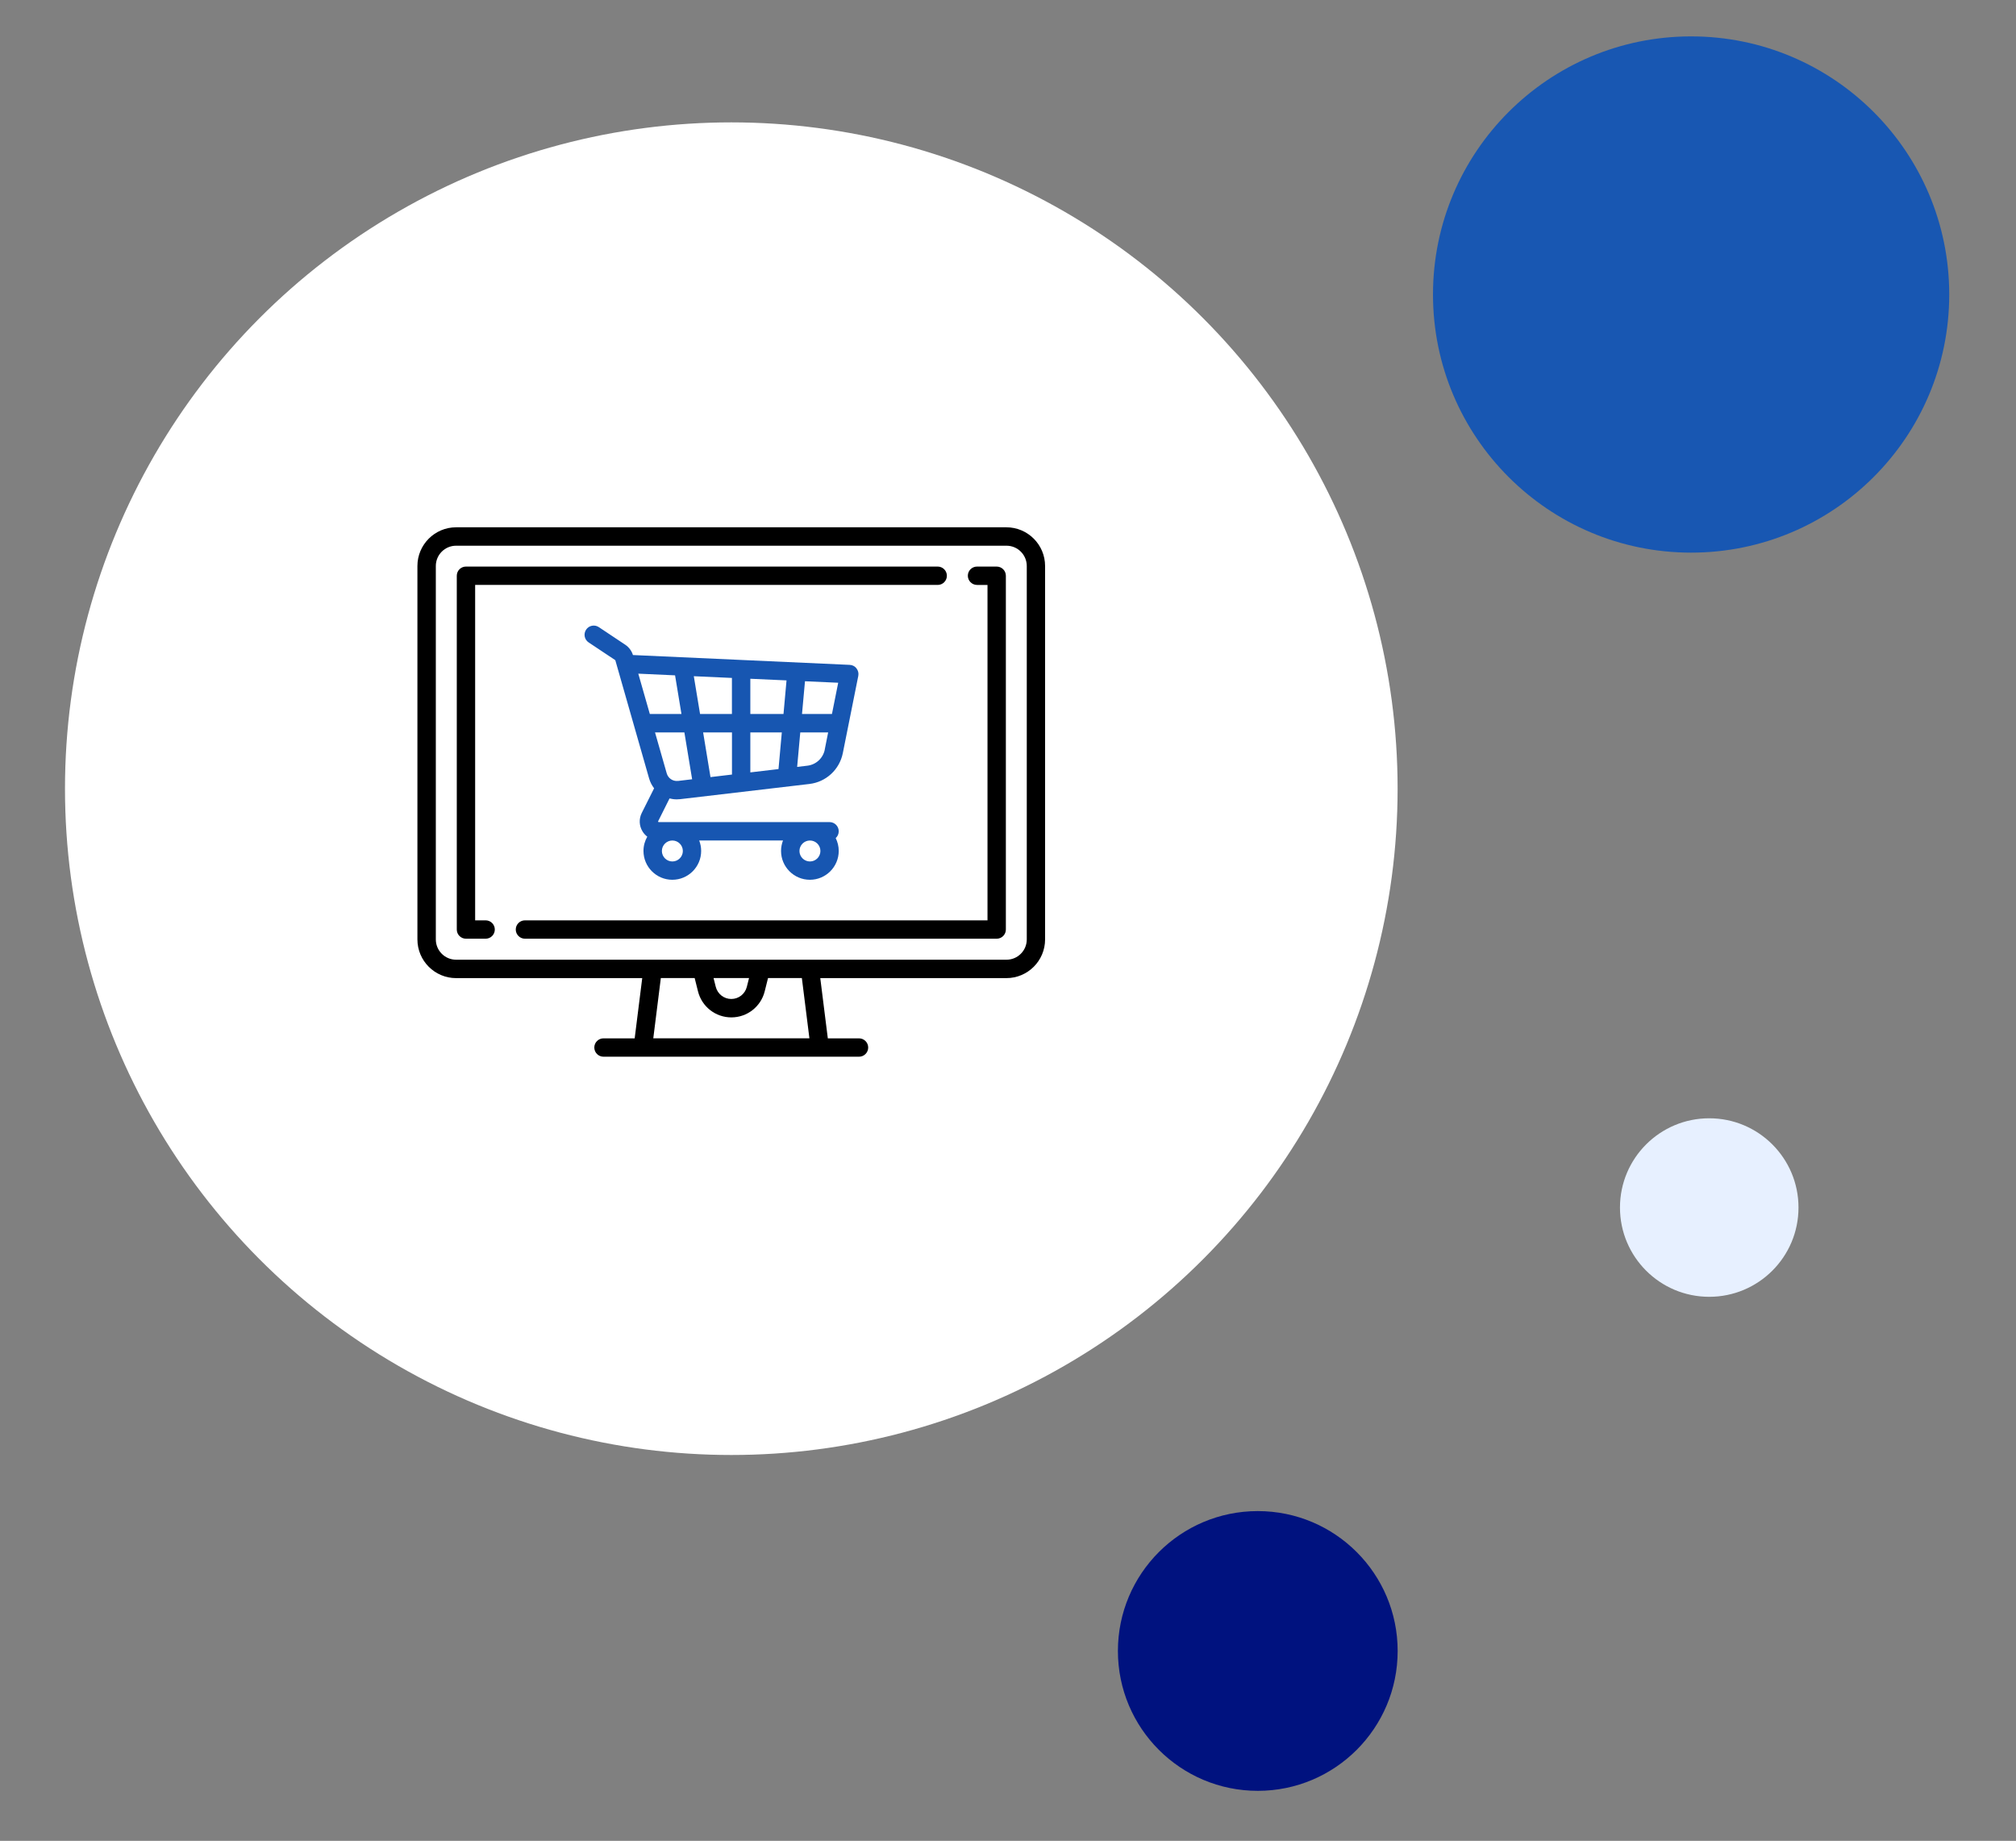
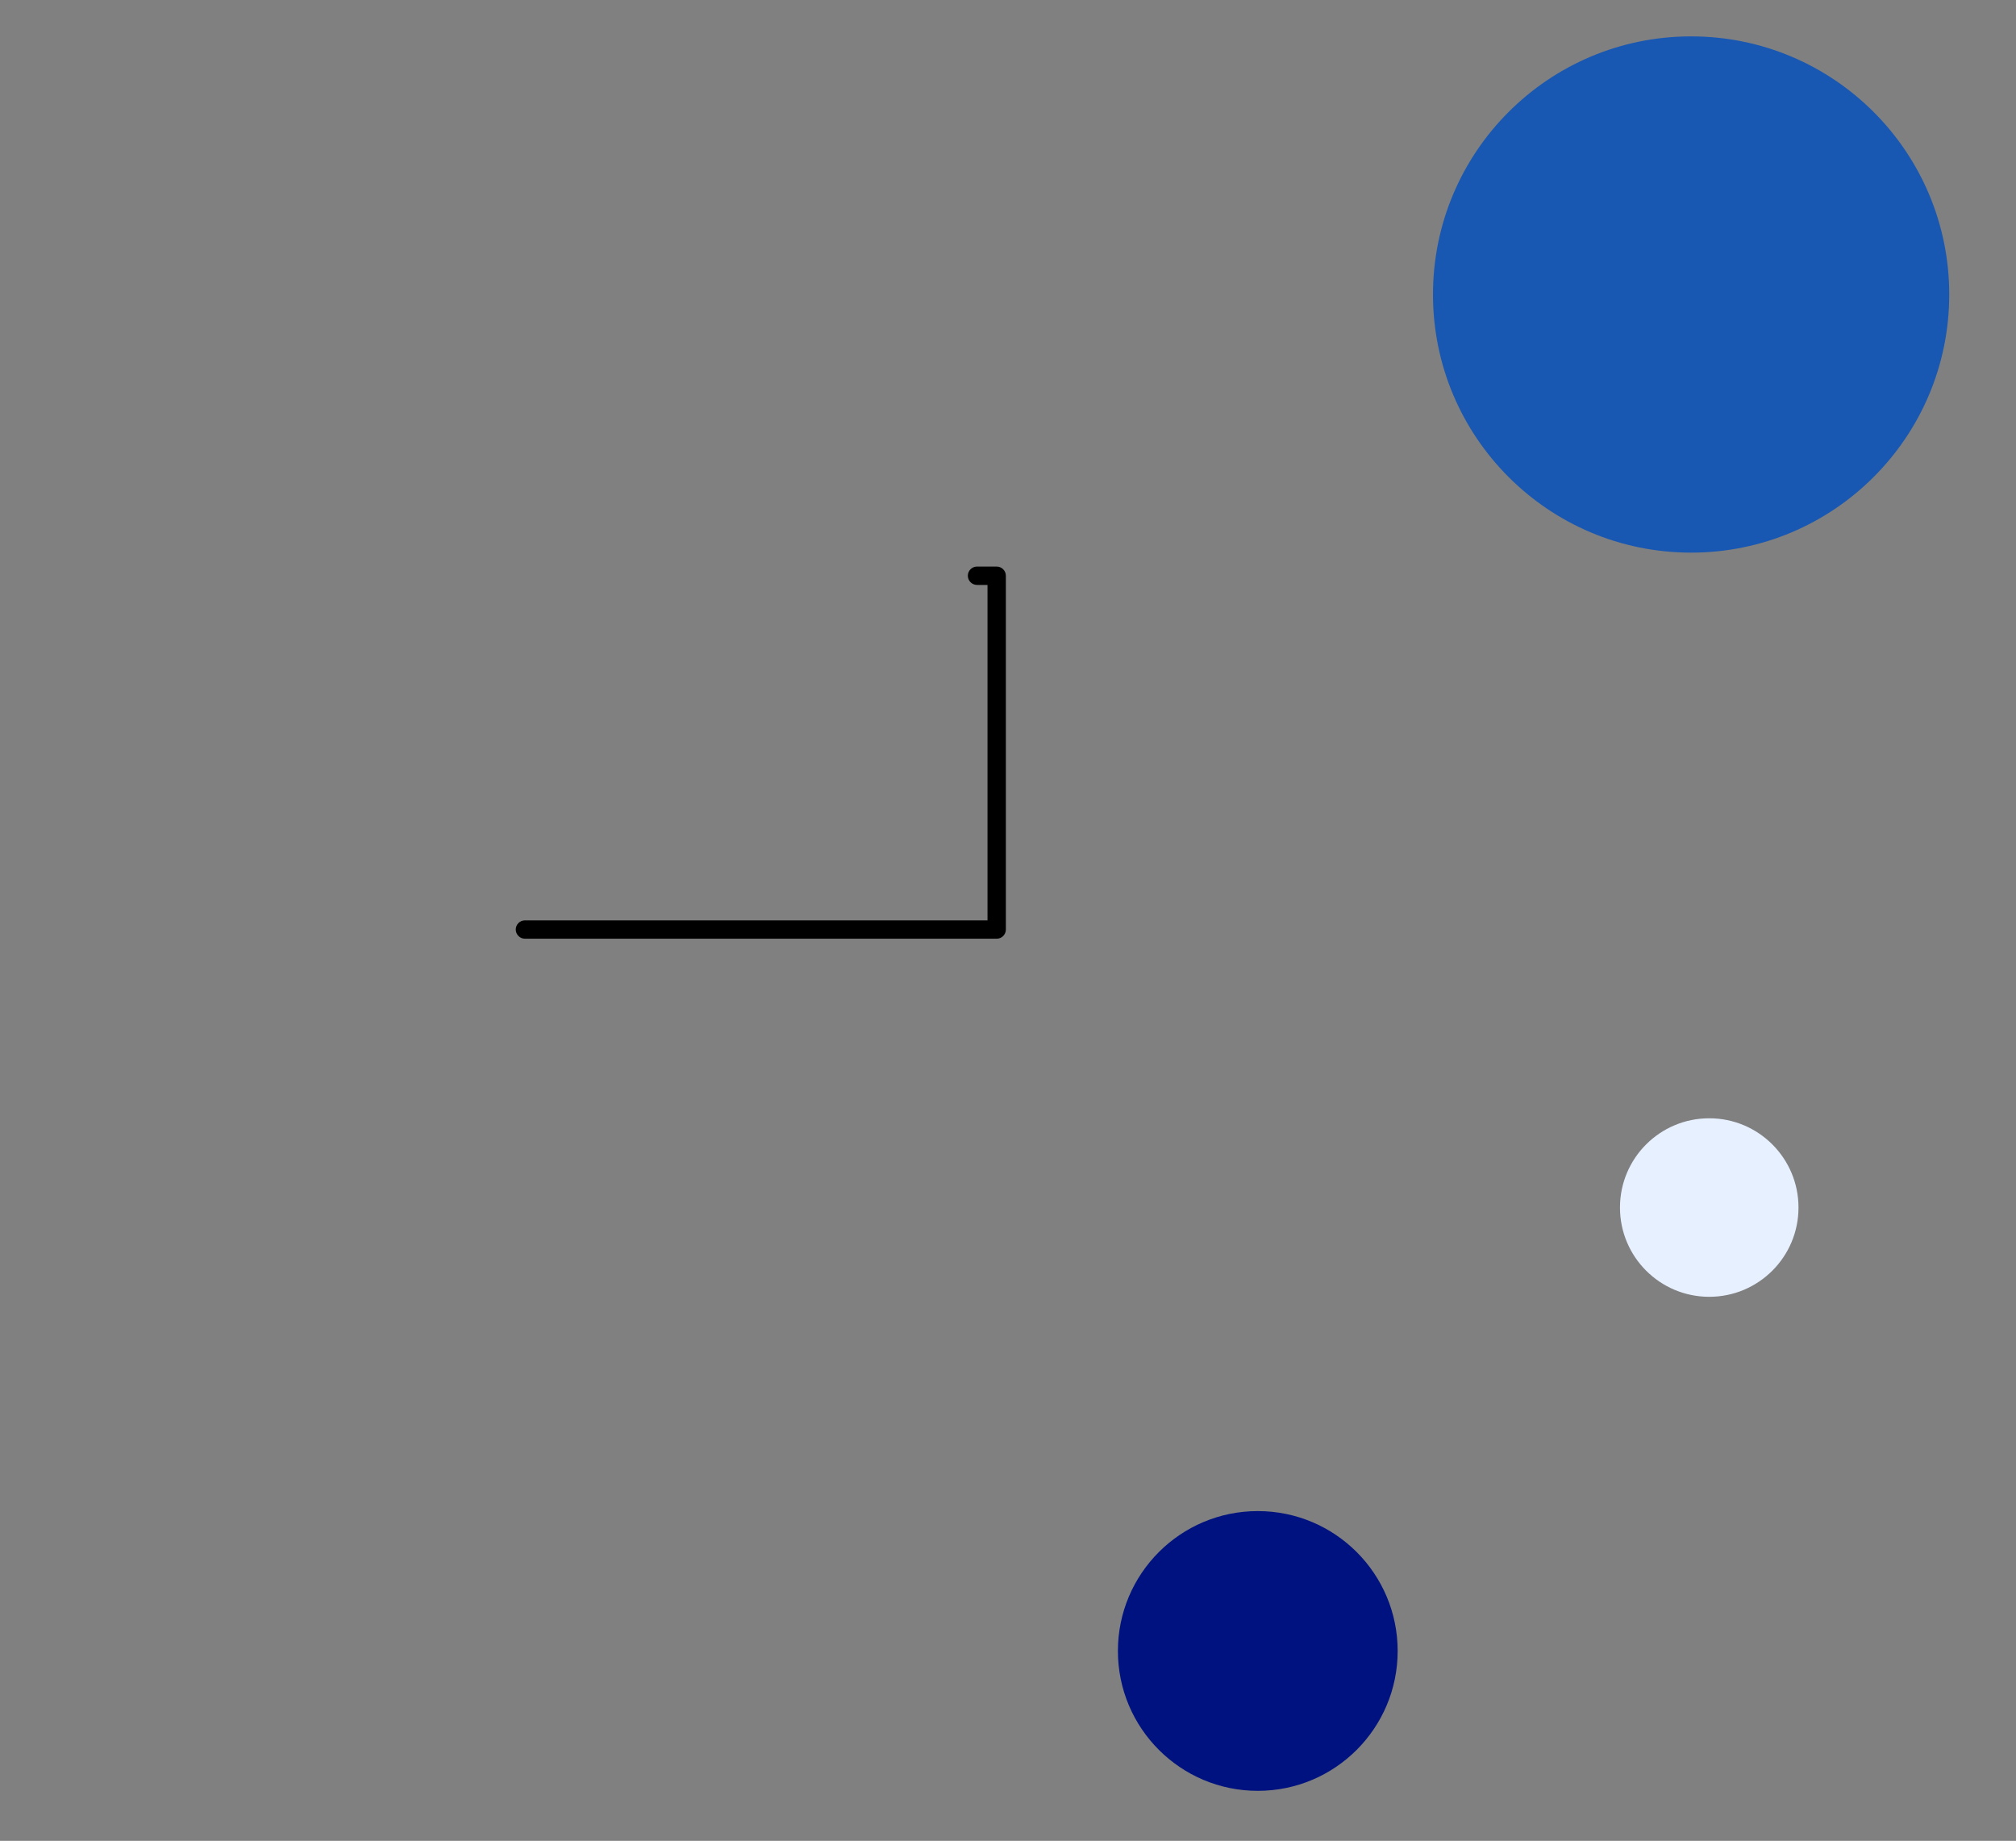
<svg xmlns="http://www.w3.org/2000/svg" id="Layer_1" data-name="Layer 1" viewBox="0 0 419.41 382.97">
  <rect x="0" y="0" width="419.41" height="382.97" fill="#808080" stroke="none" />
  <defs>
    <style>
      .cls-1 {
        fill: #fff;
      }

      .cls-2 {
        fill: #1756b1;
      }

      .cls-3 {
        fill: #1857b2;
      }

      .cls-4 {
        fill: #e7f0ff;
      }

      .cls-5 {
        fill: #00127f;
      }
    </style>
  </defs>
-   <circle class="cls-1" cx="152.14" cy="164.08" r="138.62" />
  <circle class="cls-3" cx="351.82" cy="61.27" r="53.7" />
  <circle class="cls-4" cx="355.59" cy="251.22" r="18.57" />
  <circle class="cls-5" cx="261.67" cy="343.47" r="29.1" />
-   <path d="M209.39,109.7h-114.5c-4.44,0-8.05,3.61-8.05,8.05v77.69c0,4.44,3.61,8.05,8.05,8.05h38.72l-1.57,12.53h-6.49c-1.06,0-1.91.86-1.91,1.91s.86,1.91,1.91,1.91h53.16c1.06,0,1.91-.86,1.91-1.91s-.86-1.91-1.91-1.91h-6.49l-1.57-12.53h38.72c4.44,0,8.05-3.61,8.05-8.05v-77.69c0-4.44-3.61-8.05-8.05-8.05ZM135.91,216.01l1.57-12.53h7.04l.69,2.76c.8,3.19,3.65,5.42,6.94,5.42s6.14-2.23,6.94-5.42l.69-2.76h7.04l1.57,12.53h-32.47ZM148.46,203.48h7.37l-.46,1.83c-.37,1.48-1.7,2.52-3.23,2.52s-2.85-1.04-3.23-2.52l-.46-1.83ZM213.61,195.44h0c0,2.33-1.89,4.22-4.22,4.22h-114.5c-2.33,0-4.22-1.89-4.22-4.22v-77.69c0-2.33,1.89-4.22,4.22-4.22h114.5c2.33,0,4.22,1.89,4.22,4.22v77.69h0Z" />
-   <path d="M195.08,117.87h-98.14c-1.06,0-1.91.86-1.91,1.91v73.6c0,1.06.86,1.91,1.91,1.91h4.09c1.06,0,1.91-.86,1.91-1.91,0-1.06-.86-1.91-1.91-1.91h-2.18v-69.78h96.23c1.06,0,1.91-.86,1.91-1.91s-.86-1.91-1.91-1.91Z" />
  <path d="M207.35,117.87h-4.09c-1.06,0-1.91.86-1.91,1.91s.86,1.91,1.91,1.91h2.18v69.78h-96.23c-1.06,0-1.91.86-1.91,1.91s.86,1.91,1.91,1.91h98.14c1.06,0,1.91-.86,1.91-1.91v-73.6c0-1.06-.86-1.91-1.91-1.91Z" />
-   <path class="cls-2" d="M178.19,139.05c-.34-.44-.86-.71-1.42-.73l-44.98-2.04s-.07,0-.11,0c-.27-.87-.83-1.63-1.59-2.14l-5.51-3.67c-.88-.59-2.07-.35-2.65.53s-.35,2.07.53,2.65l5.51,3.67s.05.04.05.07l7.02,24.56c.22.77.58,1.45,1.04,2.05l-2.57,5.13c-.62,1.24-.55,2.68.17,3.85.26.43.6.79.98,1.08-.5.88-.79,1.89-.79,2.97,0,3.31,2.69,6,6,6s6-2.69,6-6c0-.77-.15-1.5-.41-2.18h17.44c-.26.68-.41,1.41-.41,2.18,0,3.31,2.69,6,6,6s6-2.69,6-6c0-.96-.23-1.87-.63-2.67.39-.35.63-.85.63-1.42,0-1.06-.86-1.91-1.91-1.91h-35.54s-.07,0-.11-.06c-.04-.06-.02-.1,0-.13l2.36-4.73c.48.12.98.19,1.5.19.24,0,.48-.01.72-.04l26.88-3.16c3.47-.41,6.26-2.99,6.95-6.41l3.22-16.08c.11-.55-.03-1.11-.37-1.55ZM168.5,174.86c1.2,0,2.18.98,2.18,2.18s-.98,2.18-2.18,2.18-2.18-.98-2.18-2.18.98-2.18,2.18-2.18ZM139.88,174.86c1.2,0,2.18.98,2.18,2.18s-.98,2.18-2.18,2.18-2.18-.98-2.18-2.18.98-2.18,2.18-2.18ZM135.19,148.54l-2.4-8.39,7.65.35,1.33,8.04h-6.58ZM141.06,162.46c-1.07.13-2.05-.53-2.35-1.56l-2.44-8.53h6.11l1.61,9.75-2.94.35ZM152.28,161.14l-4.47.53-1.53-9.3h6v8.77ZM152.28,148.54h-6.64l-1.3-7.86,7.93.36v7.5ZM161.96,160l-5.86.69v-8.32h6.55l-.69,7.63ZM163,148.54h-6.9v-7.33l7.53.34-.63,6.99ZM171.59,155.94c-.36,1.8-1.82,3.15-3.65,3.36l-2.1.25.65-7.18h5.8l-.71,3.57ZM173.07,148.54h-6.22l.62-6.81,6.91.31-1.3,6.5Z" />
</svg>